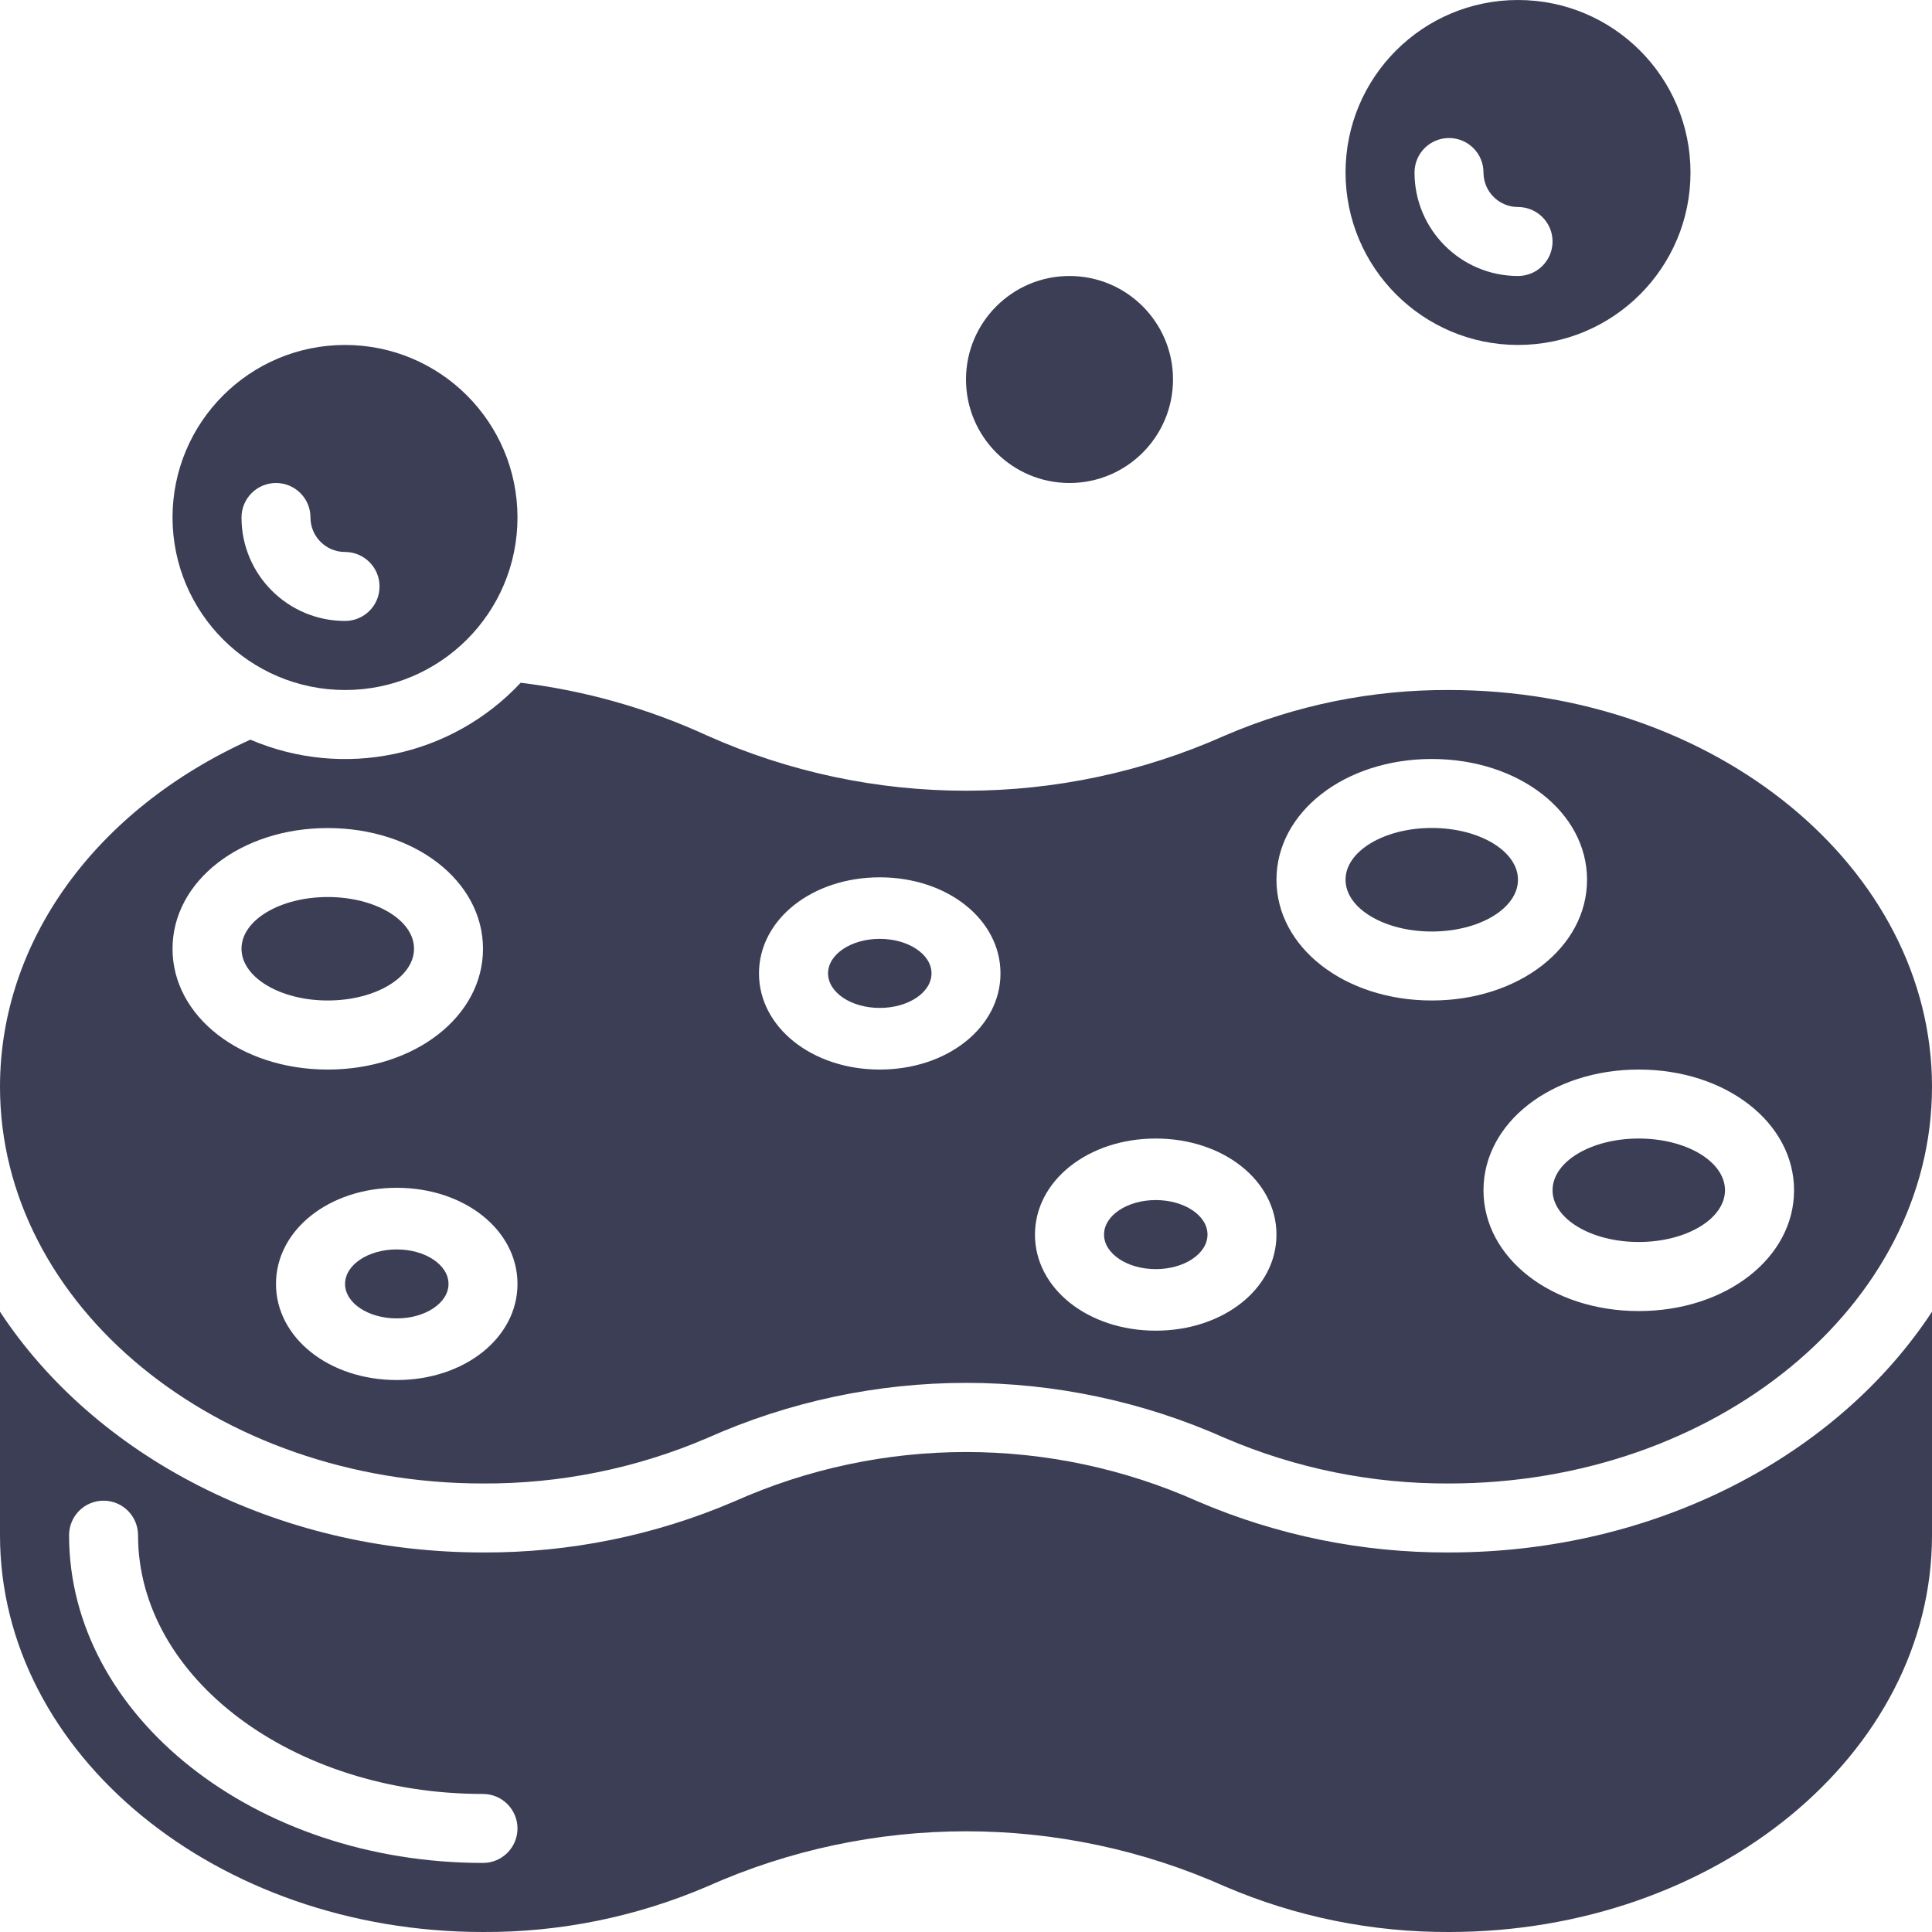
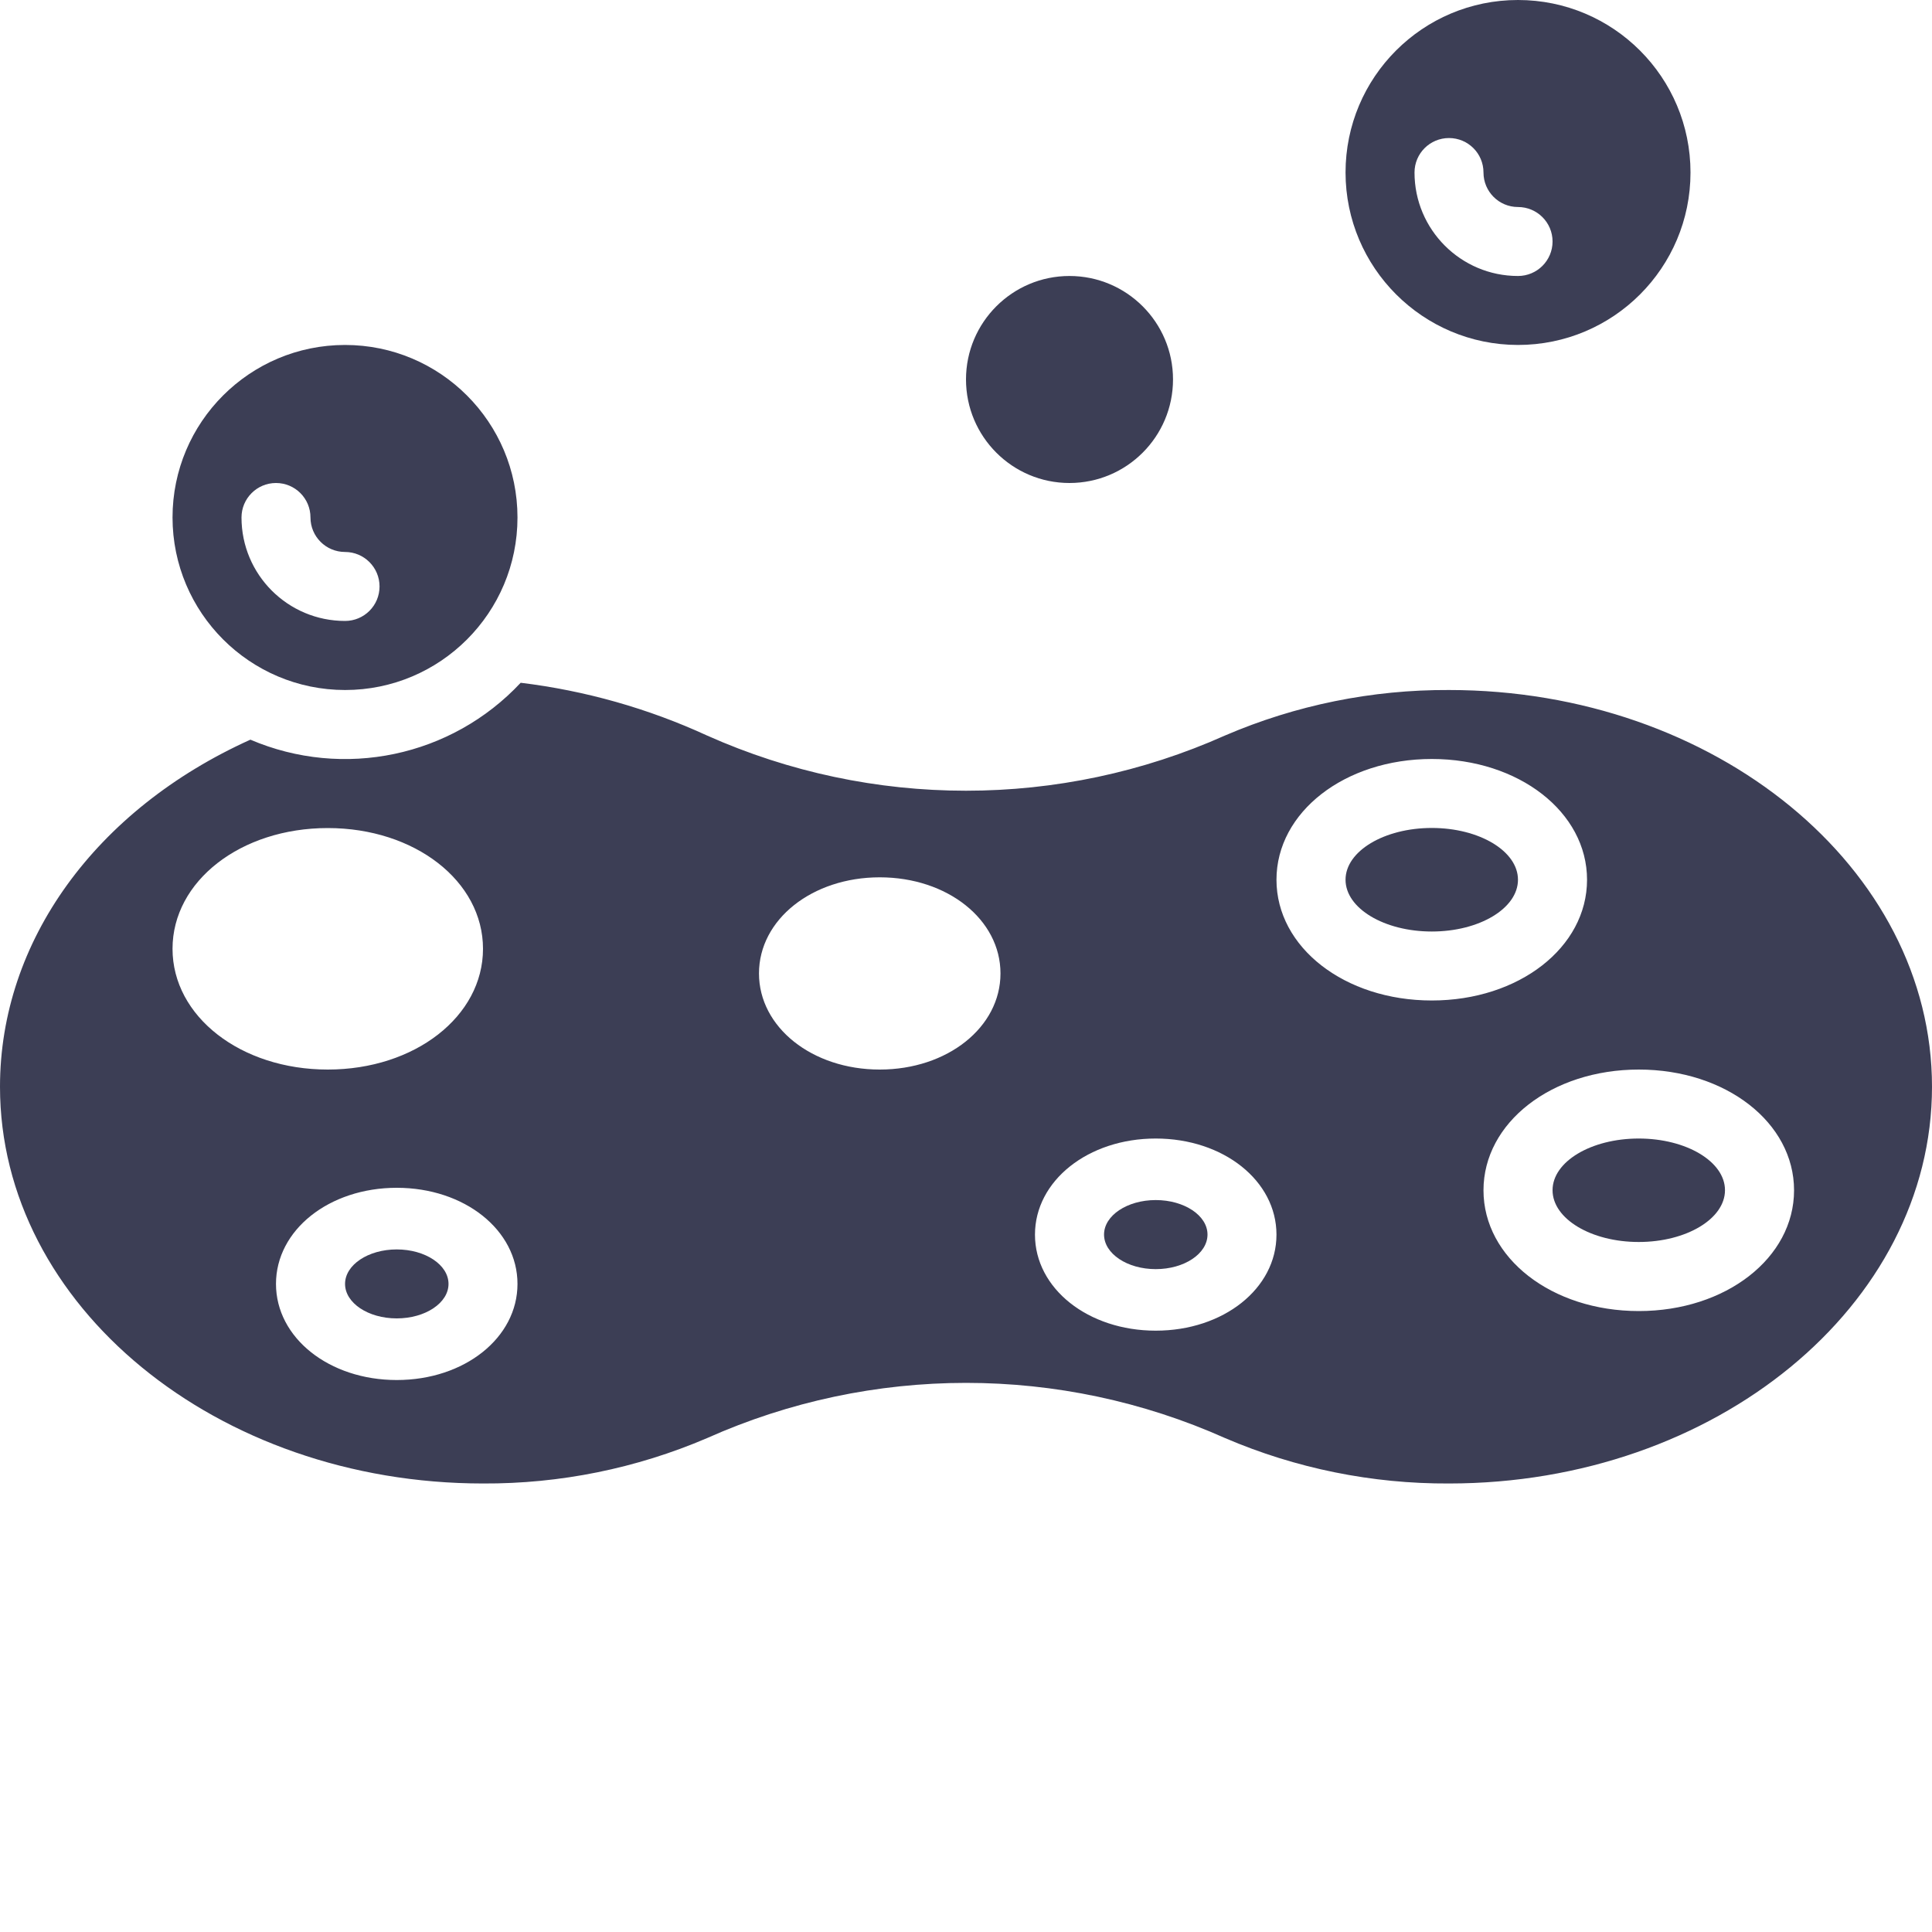
<svg xmlns="http://www.w3.org/2000/svg" width="20" height="20" viewBox="0 0 20 20" fill="none">
  <g id="Group">
    <g id="Page-1_2_">
      <g id="_x30_03---Sponge">
        <path id="Oval" d="M16.964 12.857C17.457 12.857 17.857 12.617 17.857 12.321C17.857 12.025 17.457 11.786 16.964 11.786C16.471 11.786 16.072 12.025 16.072 12.321C16.072 12.617 16.471 12.857 16.964 12.857Z" fill="#3C3E55" />
        <path id="Oval_1_" d="M14.822 9.643C15.315 9.643 15.714 9.403 15.714 9.107C15.714 8.811 15.315 8.571 14.822 8.571C14.329 8.571 13.929 8.811 13.929 9.107C13.929 9.403 14.329 9.643 14.822 9.643Z" fill="#3C3E55" />
        <path id="Oval_2_" d="M4.107 13.648C4.403 13.648 4.643 13.488 4.643 13.291C4.643 13.094 4.403 12.934 4.107 12.934C3.811 12.934 3.572 13.094 3.572 13.291C3.572 13.488 3.811 13.648 4.107 13.648Z" fill="#3C3E55" />
-         <path id="Oval_3_" d="M9.107 10.434C9.403 10.434 9.643 10.274 9.643 10.076C9.643 9.879 9.403 9.719 9.107 9.719C8.811 9.719 8.572 9.879 8.572 10.076C8.572 10.274 8.811 10.434 9.107 10.434Z" fill="#3C3E55" />
        <path id="Shape_14_" d="M5 15.357C5.797 15.361 6.587 15.201 7.32 14.887C9.026 14.125 10.976 14.125 12.682 14.887C13.414 15.201 14.203 15.361 15 15.357C17.757 15.357 20 13.515 20 11.25C20 8.986 17.757 7.143 15 7.143C14.203 7.139 13.414 7.299 12.681 7.614C10.975 8.376 9.025 8.376 7.319 7.614C6.708 7.333 6.057 7.149 5.39 7.068C4.674 7.834 3.556 8.069 2.592 7.657C0.99 8.38 0 9.743 0 11.25C0 13.515 2.243 15.357 5 15.357ZM18.572 12.322C18.572 13.022 17.866 13.572 16.965 13.572C16.063 13.572 15.357 13.022 15.357 12.322C15.357 11.621 16.063 11.072 16.965 11.072C17.866 11.072 18.572 11.621 18.572 12.322ZM14.822 7.857C15.723 7.857 16.429 8.407 16.429 9.107C16.429 9.808 15.723 10.357 14.822 10.357C13.921 10.357 13.214 9.808 13.214 9.107C13.214 8.407 13.921 7.857 14.822 7.857ZM11.964 11.786C12.665 11.786 13.214 12.223 13.214 12.781C13.214 13.339 12.665 13.775 11.964 13.775C11.264 13.775 10.714 13.339 10.714 12.781C10.714 12.223 11.264 11.786 11.964 11.786ZM9.107 9.082C9.808 9.082 10.357 9.519 10.357 10.077C10.357 10.634 9.808 11.072 9.107 11.072C8.407 11.072 7.857 10.634 7.857 10.077C7.857 9.519 8.407 9.082 9.107 9.082ZM5.357 13.291C5.357 13.849 4.808 14.286 4.107 14.286C3.407 14.286 2.857 13.849 2.857 13.291C2.857 12.733 3.407 12.296 4.107 12.296C4.808 12.296 5.357 12.733 5.357 13.291ZM3.393 8.572C4.294 8.572 5 9.121 5 9.822C5 10.522 4.294 11.072 3.393 11.072C2.492 11.072 1.786 10.522 1.786 9.822C1.786 9.121 2.492 8.572 3.393 8.572Z" fill="#3C3E55" />
        <path id="Oval_4_" d="M11.964 13.138C12.26 13.138 12.5 12.978 12.5 12.78C12.5 12.583 12.26 12.423 11.964 12.423C11.669 12.423 11.429 12.583 11.429 12.78C11.429 12.978 11.669 13.138 11.964 13.138Z" fill="#3C3E55" />
-         <path id="Shape_13_" d="M5 20C5.797 20.004 6.587 19.843 7.32 19.529C9.026 18.767 10.976 18.767 12.682 19.529C13.414 19.843 14.203 20.003 15 20C17.757 20 20 18.157 20 15.893V13.579C19.025 15.063 17.15 16.071 15 16.071C14.106 16.075 13.22 15.895 12.398 15.542C10.872 14.861 9.129 14.861 7.603 15.542C6.781 15.895 5.895 16.075 5 16.071C2.85 16.071 0.976 15.063 0 13.579V15.893C0 18.157 2.243 20 5 20ZM1.072 15.535C1.269 15.535 1.429 15.695 1.429 15.893C1.429 17.37 3.031 18.571 5 18.571C5.197 18.571 5.357 18.731 5.357 18.928C5.357 19.125 5.197 19.285 5 19.285C2.637 19.285 0.715 17.763 0.715 15.893C0.715 15.695 0.874 15.535 1.072 15.535Z" fill="#3C3E55" />
        <path id="Shape_12_" d="M3.572 7.143C4.558 7.143 5.357 6.343 5.357 5.357C5.357 4.371 4.558 3.571 3.572 3.571C2.585 3.571 1.786 4.371 1.786 5.357C1.787 6.343 2.586 7.142 3.572 7.143ZM2.857 5C3.055 5 3.214 5.16 3.214 5.357C3.214 5.554 3.374 5.714 3.572 5.714C3.769 5.714 3.929 5.874 3.929 6.071C3.929 6.269 3.769 6.428 3.572 6.428C2.98 6.428 2.5 5.949 2.5 5.357C2.5 5.16 2.66 5 2.857 5Z" fill="#3C3E55" />
-         <path id="Oval_5_" d="M3.393 10.357C3.886 10.357 4.286 10.117 4.286 9.821C4.286 9.525 3.886 9.286 3.393 9.286C2.9 9.286 2.5 9.525 2.5 9.821C2.5 10.117 2.9 10.357 3.393 10.357Z" fill="#3C3E55" />
        <path id="Oval_6_" d="M11.071 5C11.663 5 12.143 4.52 12.143 3.928C12.143 3.337 11.663 2.857 11.071 2.857C10.48 2.857 10 3.337 10 3.928C10 4.52 10.48 5 11.071 5Z" fill="#3C3E55" />
        <path id="Shape_11_" d="M15.714 3.571C16.701 3.571 17.5 2.772 17.5 1.786C17.5 0.8 16.701 0 15.714 0C14.728 0 13.929 0.799 13.929 1.786C13.93 2.771 14.729 3.57 15.714 3.571ZM15 1.429C15.197 1.429 15.357 1.588 15.357 1.786C15.357 1.983 15.517 2.143 15.714 2.143C15.912 2.143 16.072 2.303 16.072 2.5C16.072 2.697 15.912 2.857 15.714 2.857C15.123 2.857 14.643 2.377 14.643 1.786C14.643 1.588 14.803 1.429 15 1.429Z" fill="#3C3E55" />
      </g>
    </g>
  </g>
</svg>